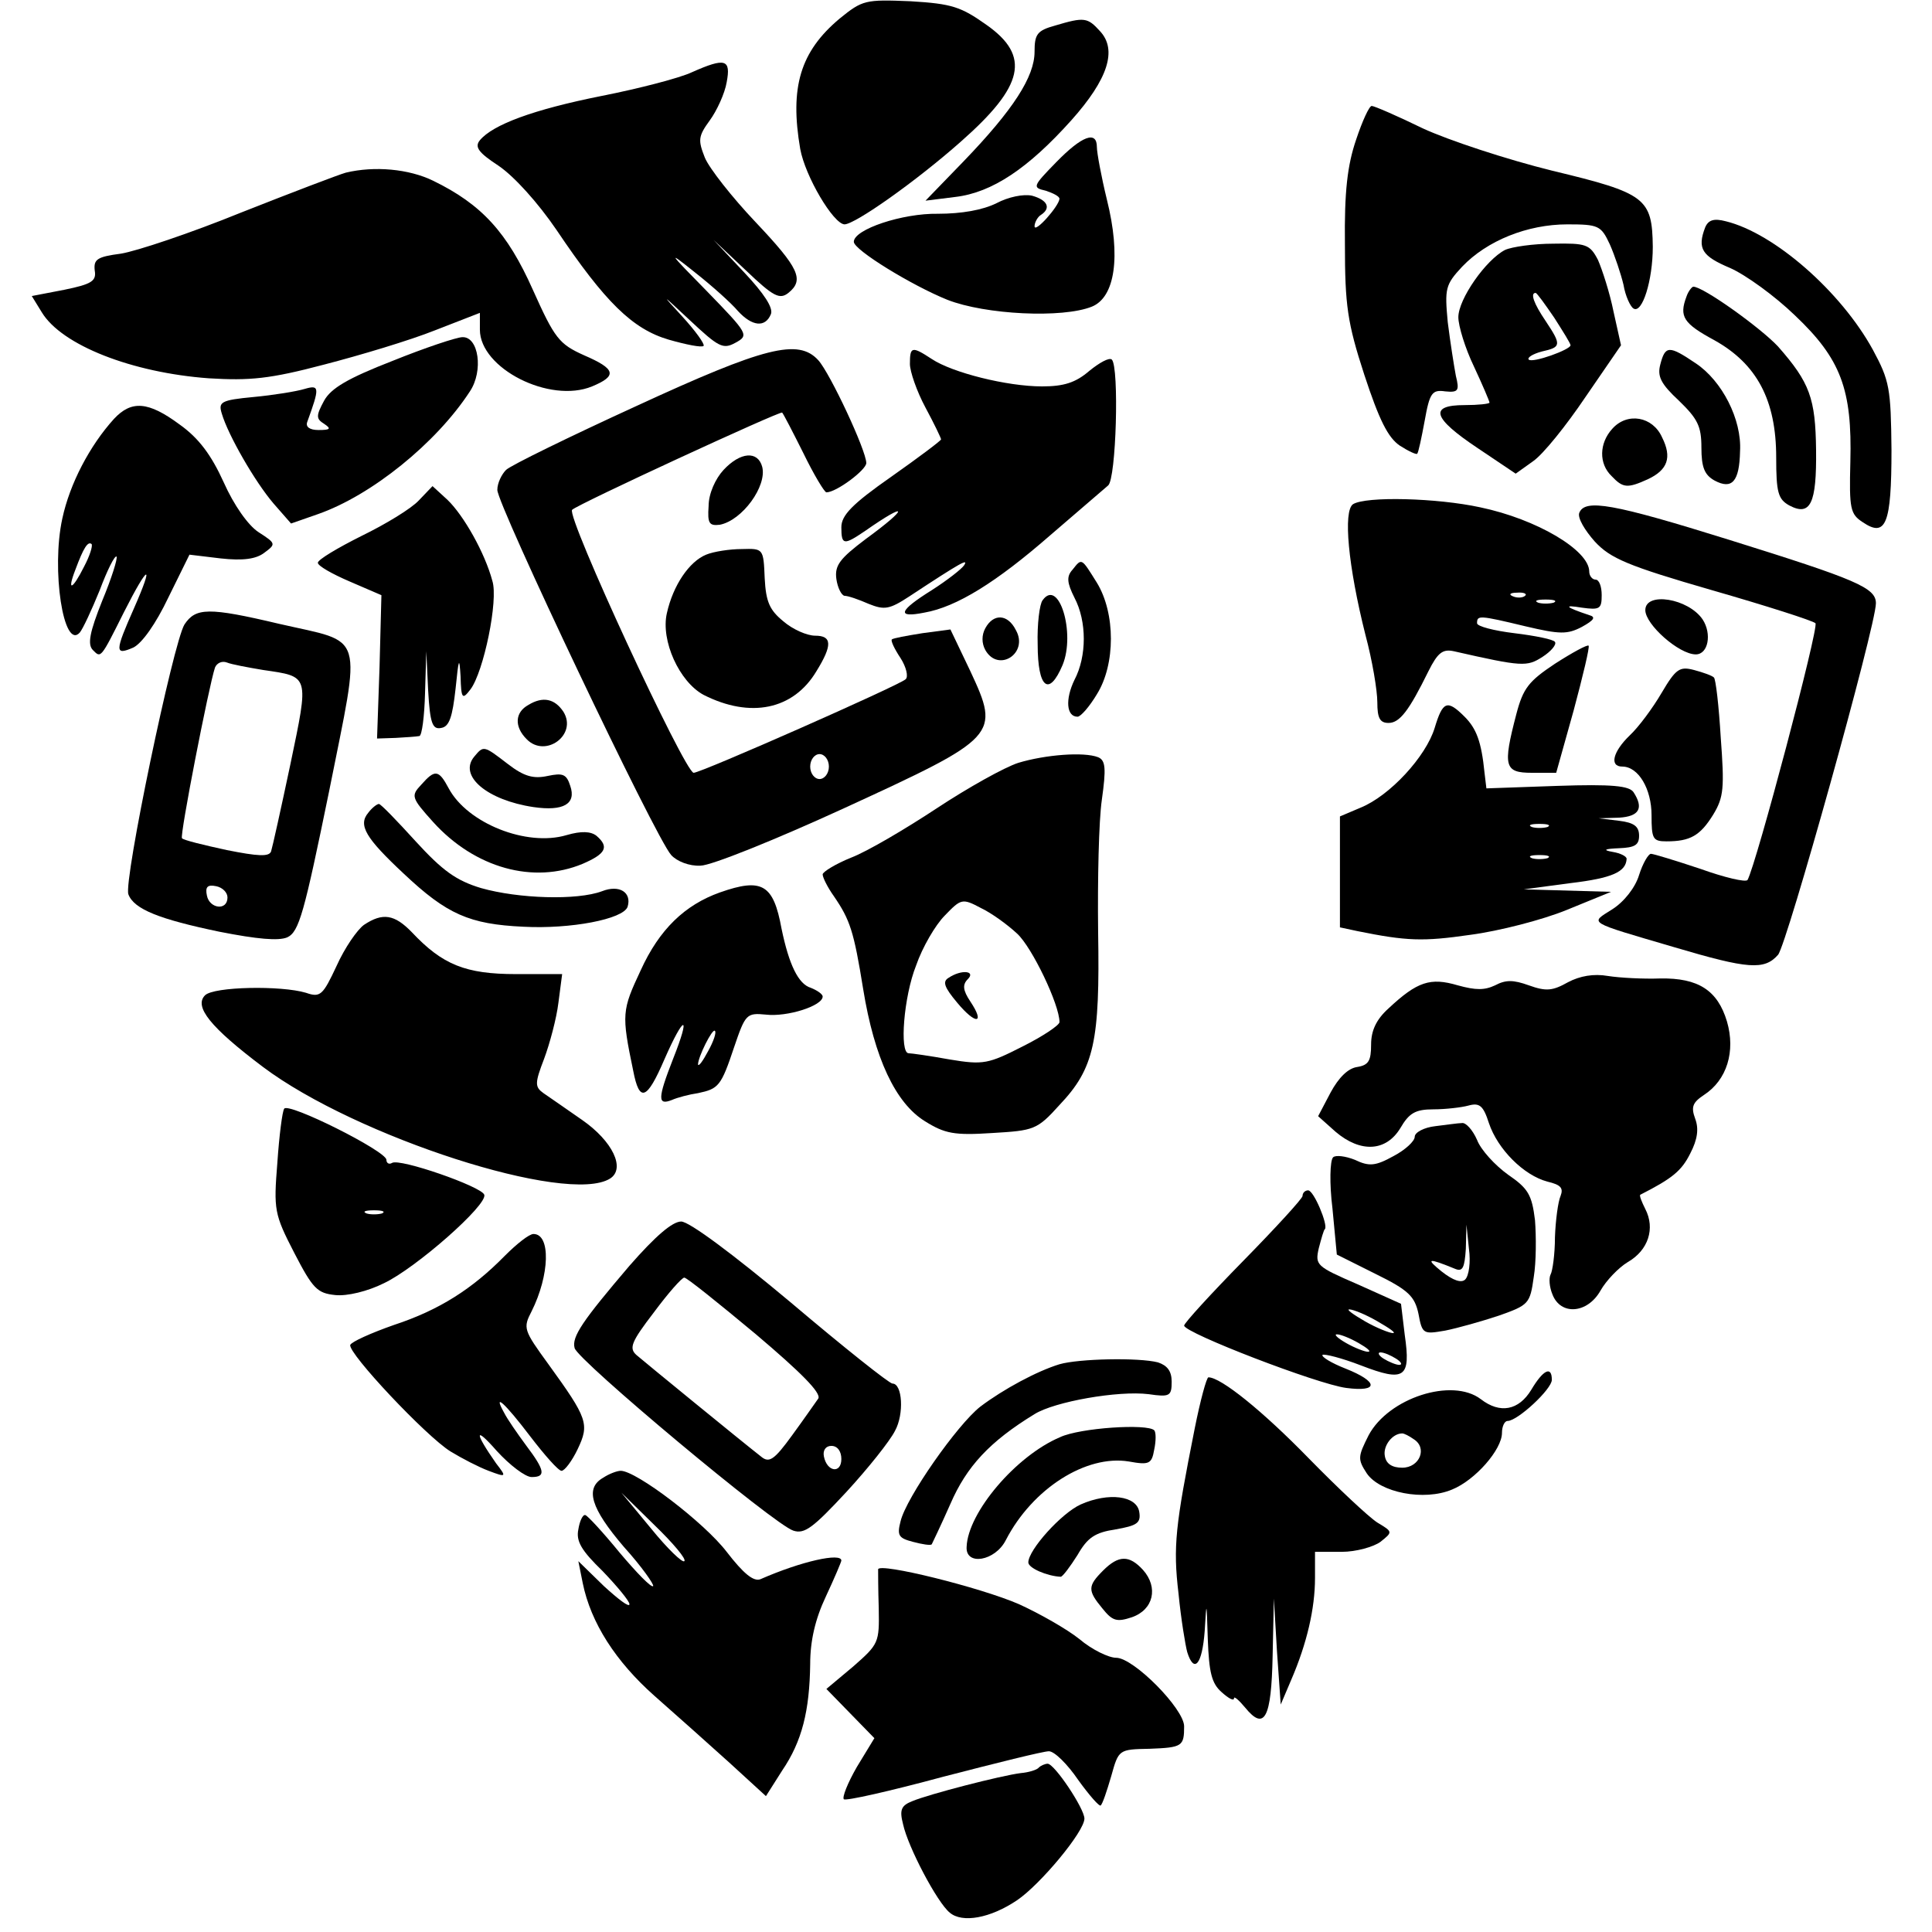
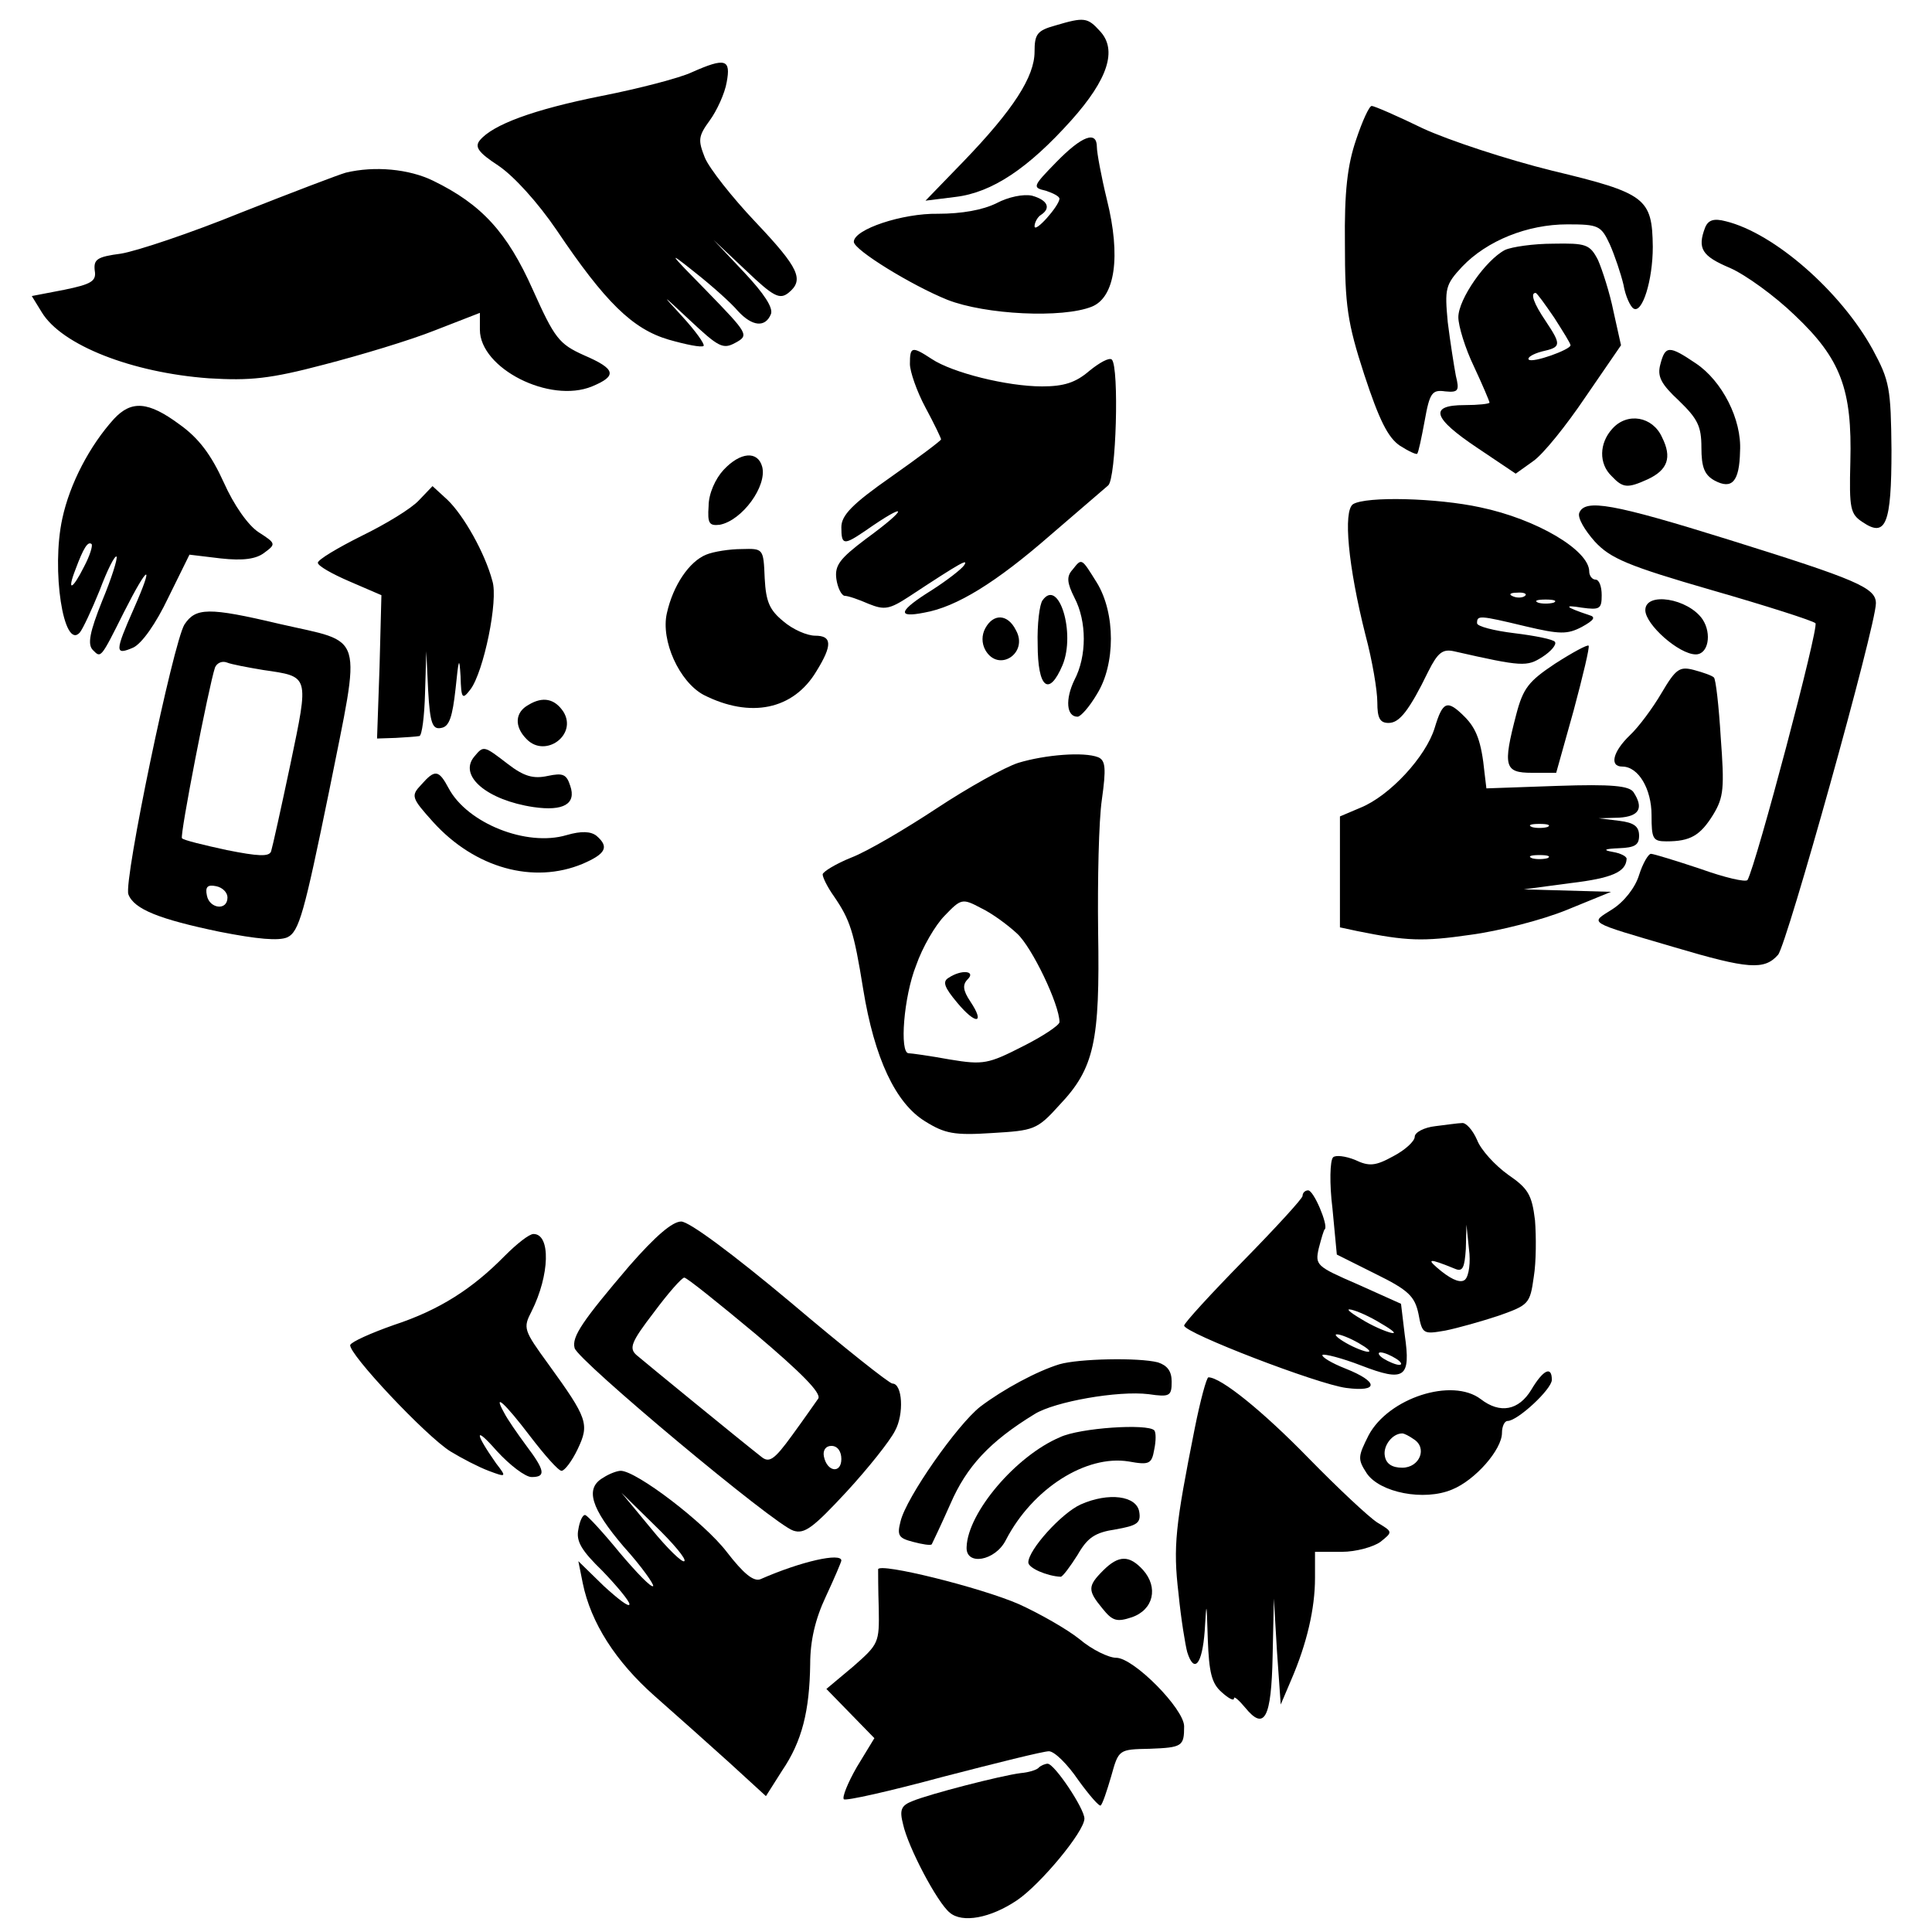
<svg xmlns="http://www.w3.org/2000/svg" version="1" width="413.333" height="413.333" viewBox="0 0 310 310">
-   <path d="M134.7 3c-6.3 5.3-8 11-6.3 20.9.8 4.4 5.3 12 7.1 12.1 1.7 0 11.6-7 18.7-13.3C164.3 13.8 165.4 9 158.3 4c-4.1-2.9-5.5-3.4-12.2-3.8-7.3-.3-7.7-.2-11.4 2.8z" />
  <path d="M169.3 4.1c-2.9.8-3.3 1.4-3.3 4.2 0 4-3.4 9.3-11.4 17.6l-6.1 6.3 4.8-.6c5.9-.7 11.7-4.6 18.6-12.3 5.9-6.6 7.4-11.3 4.6-14.3-2-2.2-2.5-2.3-7.2-.9zM111 11.6c-1.9.9-8.4 2.6-14.5 3.8-11 2.2-17.4 4.6-19.5 7.1-.9 1.1-.2 2 3 4.1 2.5 1.7 6.3 5.9 9.3 10.3 7.8 11.6 12.2 15.9 18 17.6 2.8.8 5.3 1.3 5.6 1 .2-.3-1.3-2.4-3.5-4.8-3.4-3.7-3.3-3.6 1.2.6 4.7 4.4 5.4 4.8 7.4 3.7 2.2-1.2 2.1-1.4-4.6-8.3-6.2-6.3-6.4-6.6-1.9-3 2.8 2.2 5.9 5 6.9 6.2 2.3 2.5 4.4 2.7 5.3.5.4-1-1.1-3.3-4.3-6.7l-4.9-5.2 5.2 4.9c4.4 4.2 5.4 4.7 6.8 3.6 2.6-2.1 1.7-4-5.3-11.4-3.7-3.9-7.4-8.6-8.1-10.3-1.1-2.8-1.1-3.4.8-6 1.1-1.5 2.4-4.3 2.7-6.1.7-3.7-.2-4-5.6-1.6zm106.6 10.8c-1.4 4.1-1.9 8.3-1.8 16.8 0 9.8.4 12.6 3.1 20.9 2.4 7.3 3.8 10.1 5.7 11.4 1.4.9 2.7 1.5 2.8 1.3.2-.2.7-2.6 1.2-5.3.8-4.5 1.2-5 3.3-4.7 2.1.2 2.3-.1 1.7-2.5-.3-1.6-.9-5.4-1.3-8.6-.5-5.4-.4-6 2.3-8.9 4-4.2 10.5-6.8 16.9-6.8 5 0 5.4.2 6.8 3.2.8 1.8 1.8 4.8 2.2 6.5.3 1.8 1.1 3.5 1.6 3.8 1.4.9 3.1-4.5 3.1-9.9-.1-7.8-1.1-8.6-16.1-12.2-7.3-1.8-16.7-4.9-20.8-6.8-4.1-2-7.8-3.6-8.2-3.6-.4 0-1.5 2.4-2.5 5.4z" />
  <path d="M169.5 26c-3.8 3.9-3.9 4.1-1.7 4.6 1.2.4 2.2.9 2.2 1.3-.1 1.2-4 5.6-4 4.4 0-.6.5-1.5 1-1.8 1.7-1.1 1.1-2.4-1.4-3.1-1.4-.3-3.8.2-5.7 1.2-2.2 1.1-5.6 1.7-9.4 1.7-5.7-.1-13.5 2.5-13.5 4.5 0 1.3 9.3 7 15 9.3 6.1 2.4 18.5 3 23.2 1.1 3.7-1.5 4.7-8 2.4-17.2-.9-3.7-1.6-7.5-1.6-8.4 0-2.7-2.4-1.8-6.5 2.4zm-114 1.7c-1.1.3-8.7 3.2-16.8 6.4-8.1 3.3-16.8 6.2-19.3 6.6-3.8.5-4.4.9-4.2 2.7.3 1.7-.5 2.2-4.9 3.1l-5.2 1 1.6 2.6c3.2 5.3 14.5 9.7 26.8 10.6 6.6.4 9.8.1 18.5-2.2 5.8-1.5 13.8-3.9 17.8-5.5l7.2-2.8v2.7c0 6.2 11.2 11.9 18 9.1 4.1-1.7 3.8-2.8-1.3-5-4-1.8-4.7-2.7-8.2-10.5-4.1-9.2-8.2-13.7-16-17.5-3.9-1.9-9.4-2.4-14-1.3zm218.1 8.8c-1.3 3.4-.5 4.6 4 6.5 2.5 1.1 7.2 4.5 10.4 7.6 7.4 7 9.2 11.9 8.9 23.5-.2 7.6 0 8.4 2 9.7 3.7 2.5 4.6.3 4.6-11.6-.1-9.9-.3-11.1-3-16.1-5.1-9.3-15.8-18.7-23.6-20.6-1.9-.5-2.8-.2-3.3 1zm-32.1 3.6c-3.1 1.6-7.5 7.9-7.5 10.8 0 1.4 1.1 5 2.5 7.9 1.4 3 2.5 5.6 2.5 5.8 0 .2-1.8.4-4 .4-5.8 0-5.1 2.1 2.1 6.9l6.1 4.1 2.8-2c1.6-1.1 5.3-5.7 8.4-10.3l5.7-8.3-1.2-5.4c-.6-3-1.8-6.7-2.5-8.3-1.3-2.5-1.9-2.7-7.2-2.6-3.1 0-6.6.5-7.7 1zm7.9 10.9c1.4 2.2 2.6 4.1 2.6 4.4 0 .7-6.1 2.9-6.7 2.3-.3-.3.6-.9 2.1-1.3 3.1-.7 3.2-1 .6-4.9-1.9-2.8-2.5-4.5-1.6-4.5.2 0 1.5 1.8 3 4z" />
-   <path d="M270.6 47.6c-1.2 3.2-.5 4.3 4.5 7 6.8 3.8 9.9 9.6 9.9 18.8 0 5.6.3 6.7 2.1 7.7 3.4 1.8 4.4-.3 4.3-8.9-.1-8.3-1-10.8-6.1-16.6-2.8-3-12-9.6-13.6-9.6-.2 0-.8.7-1.1 1.6zM63 57.9c-7.2 2.8-9.9 4.4-11 6.4-1.3 2.4-1.3 2.9 0 3.7 1.2.8 1 1-.9 1-1.4 0-2.1-.5-1.8-1.3 2-5.5 2-6-.4-5.3-1.3.4-5 1-8.2 1.3-5.3.5-5.7.8-5.1 2.7 1 3.4 5.3 10.9 8.3 14.4l2.8 3.2 4.3-1.5c8.6-3 19-11.4 24.4-19.7 2.2-3.3 1.4-8.8-1.2-8.7-.9 0-6 1.7-11.2 3.8zm39 7.3c-10.7 4.9-20.1 9.5-20.8 10.2-.7.7-1.4 2.1-1.4 3.2-.1 2.2 25.4 55.9 27.9 58.6.9 1 2.9 1.8 4.7 1.7 1.7 0 12.1-4.2 23-9.2 24.8-11.4 25.1-11.7 20.3-22l-3.2-6.7-4.5.6c-2.5.4-4.7.8-4.9 1-.2.2.4 1.5 1.4 3 .9 1.4 1.3 3 .8 3.4-1.1 1-32.8 15-34 15-1.4 0-20.5-41.2-19.5-42.2.9-.9 33.4-15.9 33.7-15.6.2.2 1.7 3.1 3.4 6.5 1.7 3.5 3.4 6.3 3.7 6.3 1.6 0 6.4-3.6 6.4-4.7 0-2-5.8-14.4-7.7-16.5-3.2-3.5-8.5-2.2-29.3 7.4zm31 57.8c0 1.1-.7 2-1.5 2s-1.5-.9-1.5-2 .7-2 1.5-2 1.5.9 1.5 2z" />
-   <path d="M146 58.4c0 1.2 1.1 4.4 2.5 7 1.4 2.6 2.5 4.9 2.5 5.1 0 .2-3.6 2.9-8 6-6.3 4.4-8 6.2-8 8.1 0 2.9.4 2.9 3.8.6 7-4.9 7.1-3.8.1 1.3-4.1 3.1-5 4.2-4.7 6.4.2 1.4.8 2.6 1.3 2.7.6 0 2.3.6 3.9 1.3 2.5 1 3.3.9 6.5-1.2 8.5-5.6 9.5-6.1 8.8-5-.4.6-2.7 2.4-5.2 4-5.3 3.3-5.7 4.5-1.2 3.6 5.2-.9 11.6-4.9 20.2-12.4 4.4-3.8 8.6-7.4 9.3-8 1.3-1 1.8-19 .6-20.2-.4-.4-2 .5-3.6 1.8-2.2 1.9-4.1 2.5-7.6 2.5-5.6 0-14.4-2.2-17.7-4.4-3.2-2.1-3.5-2-3.5.8zm120.4.1c-.5 1.9.1 3.1 3 5.8 3 2.9 3.6 4.1 3.6 7.5 0 3.2.5 4.4 2.1 5.3 2.8 1.5 4 .2 4.1-4.7.3-5.1-2.9-11.3-7.1-14.1-4.3-2.9-4.9-2.9-5.7.2zM18.3 67.2c-3.9 4.3-7.1 10.4-8.3 16-1.8 8.2.2 21.2 2.8 18.3.5-.6 1.9-3.6 3.2-6.8 1.2-3.2 2.4-5.6 2.7-5.4.2.3-.8 3.5-2.3 7.1-2 5-2.4 7-1.5 7.9 1.3 1.3 1.2 1.5 5-6.1 3.9-7.7 4.9-8.1 1.6-.6-3.1 7-3.1 7.6-.1 6.3 1.4-.7 3.6-3.8 5.6-8l3.4-6.9 5 .6c3.6.4 5.7.1 7-.9 1.9-1.4 1.9-1.5-.9-3.3-1.7-1.1-4-4.4-5.6-8-2-4.4-4-7.1-7.1-9.3-5-3.7-7.7-3.9-10.5-.9zm-4.8 23.7c-1.9 3.8-2.8 4.1-1.4.5 1.3-3.5 2-4.6 2.6-4.1.2.3-.3 1.9-1.2 3.6zm245.2-22.1c-2.1 2.3-2.2 5.6-.1 7.6 1.8 1.9 2.5 2 5.8.5 3.2-1.5 3.9-3.5 2.3-6.7-1.5-3.4-5.6-4.1-8-1.4zm-142.6 6.6c-1.3 1.4-2.4 3.8-2.4 5.8-.2 2.8.1 3.2 1.8 3 3.6-.7 7.6-6.2 6.8-9.3-.7-2.6-3.5-2.4-6.2.5zm-48.9 4.9C66 81.6 61.9 84.1 58 86c-3.8 1.9-7 3.8-7 4.3s2.3 1.8 5.1 3l5.1 2.2-.3 11.5-.4 11.5 3-.1c1.7-.1 3.3-.2 3.8-.3.4-.1.8-3.1.9-6.9l.2-6.7.3 6.3c.3 5.3.7 6.3 2.1 6 1.3-.2 1.8-1.8 2.3-6.3.5-4.9.6-5.2.8-2 .1 3.7.3 3.8 1.6 2.1 2.1-2.8 4.5-14.3 3.5-17.4-1.2-4.5-4.6-10.5-7.2-13L69.4 78l-2.2 2.3zm149.9.6c-1.6 1.1-.8 9.9 2 21 1.1 4.1 1.9 8.9 1.9 10.8 0 2.5.4 3.3 1.8 3.3 1.8 0 3.3-2 6.4-8.3 1.5-3 2.3-3.6 4.1-3.2 11 2.5 11.7 2.5 14.2.9 1.4-.9 2.3-2 2-2.4-.2-.4-3.2-1-6.5-1.4-3.3-.4-6-1.1-6-1.6 0-1.3.3-1.3 7.8.5 5.5 1.3 6.7 1.3 9 .1 2-1.1 2.3-1.6 1.2-1.9-3.9-1.3-4.2-1.7-1.2-1.2 2.9.4 3.2.2 3.2-2 0-1.4-.4-2.5-1-2.5-.5 0-1-.6-1-1.3 0-3.4-8.4-8.4-17.5-10.3-6.9-1.5-18.3-1.8-20.4-.5zm27.6 14.7c-.3.3-1.2.4-1.9.1-.8-.3-.5-.6.6-.6 1.1-.1 1.7.2 1.3.5zm4.6 1.1c-.7.2-1.9.2-2.5 0-.7-.3-.2-.5 1.2-.5s1.9.2 1.3.5z" />
+   <path d="M146 58.4c0 1.2 1.1 4.4 2.5 7 1.4 2.6 2.5 4.9 2.5 5.1 0 .2-3.6 2.9-8 6-6.3 4.4-8 6.2-8 8.1 0 2.9.4 2.9 3.8.6 7-4.9 7.1-3.8.1 1.3-4.1 3.1-5 4.2-4.7 6.4.2 1.4.8 2.6 1.3 2.7.6 0 2.3.6 3.9 1.3 2.5 1 3.3.9 6.5-1.2 8.5-5.6 9.5-6.1 8.8-5-.4.6-2.7 2.4-5.2 4-5.3 3.3-5.7 4.5-1.2 3.6 5.2-.9 11.6-4.9 20.2-12.4 4.4-3.8 8.6-7.4 9.3-8 1.3-1 1.8-19 .6-20.2-.4-.4-2 .5-3.6 1.8-2.2 1.9-4.1 2.5-7.6 2.5-5.6 0-14.4-2.2-17.7-4.4-3.2-2.1-3.5-2-3.5.8m120.4.1c-.5 1.9.1 3.1 3 5.8 3 2.9 3.6 4.1 3.6 7.5 0 3.2.5 4.4 2.1 5.3 2.8 1.5 4 .2 4.1-4.7.3-5.1-2.9-11.3-7.1-14.1-4.3-2.9-4.9-2.9-5.7.2zM18.3 67.2c-3.9 4.3-7.1 10.4-8.3 16-1.8 8.2.2 21.2 2.8 18.3.5-.6 1.9-3.6 3.2-6.8 1.2-3.2 2.4-5.6 2.7-5.4.2.3-.8 3.5-2.3 7.1-2 5-2.4 7-1.5 7.9 1.3 1.3 1.2 1.5 5-6.1 3.9-7.7 4.9-8.1 1.6-.6-3.1 7-3.1 7.6-.1 6.3 1.4-.7 3.6-3.8 5.6-8l3.4-6.9 5 .6c3.6.4 5.7.1 7-.9 1.9-1.4 1.9-1.5-.9-3.3-1.7-1.1-4-4.4-5.6-8-2-4.4-4-7.1-7.1-9.3-5-3.7-7.7-3.9-10.5-.9zm-4.8 23.7c-1.9 3.8-2.8 4.1-1.4.5 1.3-3.5 2-4.6 2.6-4.1.2.3-.3 1.9-1.2 3.6zm245.2-22.1c-2.1 2.3-2.2 5.6-.1 7.6 1.8 1.9 2.5 2 5.8.5 3.2-1.5 3.9-3.5 2.3-6.7-1.5-3.4-5.6-4.1-8-1.4zm-142.6 6.6c-1.3 1.4-2.4 3.8-2.4 5.8-.2 2.8.1 3.2 1.8 3 3.6-.7 7.6-6.2 6.8-9.3-.7-2.6-3.5-2.4-6.2.5zm-48.9 4.9C66 81.6 61.9 84.1 58 86c-3.8 1.9-7 3.8-7 4.3s2.3 1.8 5.1 3l5.1 2.2-.3 11.5-.4 11.5 3-.1c1.7-.1 3.3-.2 3.8-.3.4-.1.8-3.1.9-6.9l.2-6.7.3 6.3c.3 5.3.7 6.3 2.1 6 1.3-.2 1.8-1.8 2.3-6.3.5-4.9.6-5.2.8-2 .1 3.7.3 3.8 1.6 2.1 2.1-2.8 4.5-14.3 3.5-17.4-1.2-4.5-4.6-10.5-7.2-13L69.4 78l-2.2 2.3zm149.9.6c-1.6 1.1-.8 9.9 2 21 1.1 4.1 1.9 8.9 1.9 10.8 0 2.5.4 3.3 1.8 3.3 1.8 0 3.3-2 6.4-8.3 1.5-3 2.3-3.6 4.1-3.2 11 2.5 11.7 2.5 14.2.9 1.4-.9 2.3-2 2-2.4-.2-.4-3.2-1-6.5-1.4-3.3-.4-6-1.1-6-1.6 0-1.3.3-1.3 7.8.5 5.5 1.3 6.7 1.3 9 .1 2-1.1 2.3-1.6 1.2-1.9-3.9-1.3-4.2-1.7-1.2-1.2 2.9.4 3.2.2 3.2-2 0-1.4-.4-2.5-1-2.5-.5 0-1-.6-1-1.3 0-3.4-8.4-8.4-17.5-10.3-6.9-1.5-18.3-1.8-20.4-.5zm27.6 14.7c-.3.3-1.2.4-1.9.1-.8-.3-.5-.6.6-.6 1.1-.1 1.7.2 1.3.5zm4.6 1.1c-.7.2-1.9.2-2.5 0-.7-.3-.2-.5 1.2-.5s1.9.2 1.3.5z" />
  <path d="M253.4 82.3c-.3.8.9 2.8 2.5 4.6 2.5 2.7 5.3 3.9 18.8 7.8 8.7 2.5 16.2 4.9 16.6 5.3.6.6-9.5 38.7-10.9 41.2-.3.4-3.7-.4-7.6-1.8-3.9-1.3-7.5-2.4-7.9-2.4-.4 0-1.3 1.5-1.9 3.4-.6 2-2.4 4.3-4.3 5.5-3.6 2.3-4.3 1.9 10 6.1 11.8 3.5 14.4 3.7 16.6 1.2 1.4-1.6 15.7-52.8 15.7-56.4 0-2.5-3.1-3.8-23.6-10.2-18.6-5.8-23.1-6.6-24-4.3zM113.3 89c-2.7 1.1-5.3 4.9-6.3 9.4-1 4.4 2 11 5.9 13.1 7.5 3.8 14.4 2.4 18.1-3.8 2.6-4.2 2.5-5.7-.2-5.7-1.3 0-3.6-1-5.1-2.3-2.2-1.8-2.8-3.1-3-6.9-.2-4.8-.2-4.8-3.7-4.7-1.9 0-4.5.4-5.7.9zm58.8 2.4c-1 1.1-.9 2.1.3 4.5 2 3.8 2 9.4 0 13.2-1.5 3.1-1.3 5.9.5 5.9.5 0 1.9-1.6 3.1-3.6 3-4.8 3-13 0-17.9-2.5-4-2.4-4-3.9-2.1z" />
  <path d="M167.3 96.3c-.5.6-.9 3.9-.8 7.1 0 7 1.8 8.5 4 3.3 2.1-5.1-.6-14-3.2-10.4zm96.7 1.6c0 2.3 5.4 7.1 8.1 7.1 2 0 2.6-3.3 1.1-5.6-2.3-3.4-9.2-4.5-9.2-1.5zm-234.4 2.3c-1.8 2.9-9.8 41.2-9 43.3.9 2.4 5 4 14.6 6 6.1 1.2 9.5 1.5 10.9.9 1.9-.9 2.7-3.9 6.7-23.4 5.2-26.1 5.9-23.7-8-26.9-11.4-2.7-13.4-2.6-15.2.1zm12.6 7.3c7.5 1.1 7.4.7 4.4 15.1-1.5 7.1-2.9 13.4-3.1 14-.3.9-2.1.8-7.1-.2-3.7-.8-7-1.6-7.2-1.9-.4-.3 4.3-24.4 5.3-27.4.3-.7 1.1-1.1 1.9-.8.7.3 3.4.8 5.8 1.2zM36.5 144c0 2.2-2.9 1.8-3.3-.3-.3-1.4.1-1.8 1.5-1.5 1 .2 1.8 1 1.8 1.8zm121.6-43.2c-.6 1.1-.6 2.4 0 3.5 2.1 3.7 7 .5 4.9-3.2-1.3-2.6-3.6-2.7-4.9-.3zm91.4 5.7c-4.2 2.8-5.1 3.9-6.2 8.1-2.2 8.4-1.9 9.4 2.5 9.4h3.9l2.8-10c1.5-5.6 2.6-10.2 2.4-10.4-.2-.2-2.6 1.1-5.4 2.9zm17.1 4.7c-1.4 2.4-3.7 5.5-5.1 6.8-2.7 2.6-3.3 5-1.2 5 2.6 0 4.7 3.6 4.7 7.8 0 3.8.2 4.2 2.4 4.2 3.8 0 5.4-.9 7.5-4.3 1.7-2.8 1.8-4.3 1.2-12.4-.3-5-.8-9.4-1.1-9.6-.3-.3-1.7-.8-3.2-1.2-2.3-.6-2.9-.2-5.2 3.7zm-181.8 1.9c-2.2 1.2-2.3 3.5-.3 5.5 3 3.1 8.2-.7 5.9-4.4-1.4-2.1-3.3-2.5-5.6-1.1z" />
  <path d="M230.2 116.8c-1.4 4.6-7.2 10.9-11.9 12.8L215 131v17.8l2.8.6c7.9 1.6 10.5 1.7 18.1.6 4.6-.6 11.6-2.4 15.5-4l7.1-2.9-7-.2-7-.2 7.5-1c6.7-.8 8.9-1.8 9-3.9 0-.4-1-.9-2.2-1.1-1.7-.3-1.4-.5 1-.6 2.5-.1 3.2-.5 3.2-2s-.8-2.1-3.2-2.4l-3.3-.4 3.3-.1c3.2-.2 4-1.5 2.3-4.1-.7-1-3.4-1.3-12.2-1l-11.4.4-.3-2.5c-.5-5-1.3-7.1-3.2-9-2.8-2.8-3.5-2.5-4.8 1.8zm18.1 15.9c-.7.2-1.9.2-2.5 0-.7-.3-.2-.5 1.2-.5s1.9.2 1.3.5zm0 5c-.7.2-1.9.2-2.5 0-.7-.3-.2-.5 1.2-.5s1.9.2 1.3.5zM76.1 121.4c-2.6 3.1 2.1 7 9.5 8.1 4.8.7 6.9-.5 5.9-3.4-.6-1.9-1.2-2.1-3.6-1.6-2.3.5-3.8.1-6.4-1.9-3.9-3-3.9-3-5.4-1.2zm87.3 1c-2.2.7-8.1 4-13.1 7.3s-11.1 6.9-13.7 7.9c-2.5 1-4.6 2.3-4.6 2.7 0 .5.8 2.1 1.8 3.5 2.6 3.8 3.2 5.6 4.7 14.9 1.8 11.1 5.2 18.3 9.9 21.2 3.2 2 4.7 2.3 10.8 1.9 6.7-.4 7.2-.5 10.8-4.5 5.6-5.9 6.5-10.2 6.2-27.8-.1-8.3.1-17.8.6-21.2.7-5 .6-6.3-.6-6.8-2.3-.9-8.5-.4-12.8.9zm-.2 27.4c2.4 2.2 6.8 11.4 6.8 14.2 0 .5-2.7 2.3-5.9 3.9-5.5 2.8-6.3 3-11.7 2.1-3.3-.6-6.2-1-6.6-1-1.5 0-.8-9.1 1.2-14.1 1-2.9 3.1-6.5 4.6-8 2.6-2.7 2.8-2.8 5.8-1.2 1.7.8 4.3 2.7 5.8 4.1z" />
  <path d="M152.2 156.9c-1 .6-.7 1.5 1.4 4 3 3.6 4.5 3.4 2.1-.2-1.2-1.8-1.3-2.7-.4-3.6 1.3-1.3-1-1.6-3.1-.2zm-84.6-31c-1.7 1.8-1.6 2.1 1.9 6 6.7 7.4 16.1 10 24 6.7 3.7-1.6 4.3-2.7 2.2-4.5-.9-.7-2.4-.8-4.8-.1-6.4 1.9-15.9-1.9-18.9-7.5-1.6-3-2.2-3.1-4.4-.6z" />
-   <path d="M59.1 130.4c-1.7 2-.4 4.1 5.7 9.8 6.9 6.5 10.5 8.1 19.2 8.5 7.5.4 16-1.2 16.7-3.2.7-2.3-1.3-3.6-4.1-2.5-4 1.5-13.4 1.2-19.4-.5-4-1.2-6.2-2.8-10.5-7.5-3-3.3-5.6-6-5.9-6-.3 0-1.1.6-1.7 1.4zm56.4 12.8c-5.6 2-9.7 5.9-12.7 12.5-3 6.4-3.1 7-1.2 16.1 1 5.2 2.2 4.7 5-1.8 3.2-7.3 4.3-7.4 1.4-.1-2.5 6.4-2.5 7.5-.2 6.6.9-.4 2.8-.9 4.2-1.1 3.3-.7 3.7-1.1 5.8-7.4 1.8-5.3 2-5.5 5.1-5.2 3.4.4 9.1-1.4 9.1-2.9 0-.4-.9-1-1.9-1.4-2-.6-3.5-3.7-4.7-9.5-1.3-7.1-3.1-8.2-9.9-5.8zm-1.9 25.5c-.8 1.5-1.5 2.5-1.6 2.1 0-1.2 2.3-5.8 2.7-5.4.3.2-.2 1.7-1.1 3.3zm-55.2-20.3c-1.1.8-3.1 3.7-4.4 6.6-2.2 4.7-2.6 5.1-4.9 4.3-4-1.2-14.8-1-16.2.4-1.8 1.8.8 5.1 9.3 11.5 14.9 11.2 48.9 22.2 55.7 17.9 2.5-1.6.4-6-4.5-9.4-2.6-1.8-5.3-3.7-6.2-4.3-1.4-1-1.4-1.6.1-5.5.9-2.4 2-6.5 2.3-9l.6-4.6h-7.4c-8.1 0-11.8-1.5-16.7-6.7-2.8-2.9-4.7-3.2-7.7-1.2zm193.2 9.2c-2.5 1.4-3.5 1.5-6.3.5-2.5-.9-3.7-.9-5.4 0-1.7.8-3.1.8-6 0-4.4-1.3-6.5-.6-11.1 3.7-2 1.8-2.8 3.6-2.8 5.8 0 2.6-.4 3.3-2.2 3.6-1.5.2-3 1.7-4.3 4.1l-2 3.8 2.8 2.5c4 3.4 8.1 3.2 10.4-.6 1.4-2.4 2.4-3 5.3-3 1.9 0 4.5-.3 5.6-.6 1.8-.5 2.4 0 3.3 2.8 1.4 4.2 5.6 8.4 9.4 9.4 2.1.5 2.6 1 2.1 2.3-.4.9-.8 3.9-.9 6.6 0 2.8-.4 5.5-.7 6-.3.6-.2 2 .3 3.2 1.3 3.4 5.6 3.1 7.7-.6.9-1.6 2.9-3.7 4.4-4.6 3.3-1.9 4.4-5.4 2.8-8.5-.6-1.2-1-2.2-.8-2.3 5.1-2.6 6.6-3.8 8-6.6 1.2-2.3 1.4-4 .8-5.6-.7-1.9-.4-2.6 1.4-3.8 3.7-2.4 5.1-7 3.7-11.8-1.5-5-4.6-7-10.7-6.9-2.7.1-6.5-.1-8.4-.4-2.3-.4-4.5 0-6.4 1zm-206 20.3c-.3.4-.8 4.3-1.1 8.7-.6 7.5-.5 8.2 2.7 14.4 3 5.8 3.7 6.5 6.6 6.8 1.9.2 5.2-.6 7.8-1.9 5.1-2.4 16.7-12.6 16.1-14.2-.4-1.3-13.6-5.9-14.8-5.1-.5.3-.9 0-.9-.5 0-1.4-15.8-9.3-16.4-8.2zm15.7 16.8c-.7.2-1.9.2-2.5 0-.7-.3-.2-.5 1.2-.5s1.9.2 1.3.5z" />
  <path d="M230.3 180.7c-1.8.2-3.3 1-3.3 1.7s-1.5 2.1-3.4 3.1c-2.9 1.6-3.9 1.7-6.2.6-1.5-.6-3.1-.8-3.5-.4-.5.5-.6 4.2-.1 8.2l.7 7.4 6.2 3.1c5.3 2.6 6.3 3.6 6.9 6.4.6 3.3.8 3.3 4.3 2.7 2-.4 5.9-1.5 8.6-2.4 4.8-1.7 5-1.9 5.6-6.2.4-2.4.4-6.5.2-9.1-.5-4.1-1.1-5.1-4.3-7.3-2.1-1.5-4.4-4-5-5.6-.7-1.6-1.8-2.8-2.4-2.7-.6 0-2.6.3-4.3.5zm4.8 24.6c-.6.6-1.9.2-3.8-1.3-2.6-2.1-2.2-2.2 2.2-.4 1.2.5 1.5-.2 1.7-3.2l.1-3.9.4 3.9c.3 2.1 0 4.3-.6 4.9z" />
  <path d="M209 191.9c0 .4-4.3 5.1-9.5 10.4-5.2 5.3-9.5 10-9.5 10.4.1 1.2 21.4 9.4 26 10 5.3.7 5.2-1-.1-3.1-2.3-.9-3.9-1.9-3.7-2.2.3-.2 3.1.5 6.2 1.7 7 2.7 8 2 7-4.9l-.6-5-6.9-3.1c-6.7-2.9-6.9-3.1-6.3-5.8.4-1.5.8-3 1-3.1.5-.7-1.8-6.2-2.7-6.2-.5 0-.9.4-.9.9zm12 20.1c1.9 1.1 3.1 1.9 2.5 1.9-.5 0-2.6-.8-4.5-1.9-1.9-1.1-3-1.9-2.5-1.9.6 0 2.6.8 4.5 1.9zm-3 3.5c1.4.8 2.1 1.4 1.5 1.4-.5 0-2.1-.6-3.5-1.4-1.4-.8-2-1.4-1.5-1.4.6 0 2.1.6 3.5 1.4zm6 2.5c.8.5 1.1 1 .5 1-.5 0-1.7-.5-2.5-1s-1-1-.5-1c.6 0 1.7.5 2.5 1zm-123-14.9c-7.5 8.8-9.3 11.4-8.8 13.2.4 1.9 32.1 28.4 35.1 29.3 1.8.6 3.2-.5 8.5-6.2 3.5-3.8 7-8.2 7.8-9.8 1.5-2.7 1.2-7.6-.4-7.6-.5 0-7.8-5.8-16.3-13-9.2-7.7-16.3-13-17.6-13-1.4 0-4.1 2.3-8.3 7.1zm20.3 11c7.2 6.1 10.5 9.4 10 10.3-.5.7-2.3 3.3-4.2 5.9-2.9 4-3.7 4.5-5 3.4-3.2-2.5-18.6-15.1-20-16.3-1.2-1.1-.8-2.1 2.8-6.8 2.3-3.1 4.5-5.6 4.9-5.6.4 0 5.5 4.1 11.5 9.1zm13.7 20c0 2.4-2.3 2.1-2.8-.4-.2-1 .3-1.7 1.2-1.7 1 0 1.6.9 1.6 2.1zm-54-32.6c-5.2 5.3-10.5 8.7-17.8 11.1-3.7 1.3-6.8 2.7-7 3.2-.4 1.3 12.2 14.7 16.1 17.1 1.8 1.1 4.5 2.5 6.1 3.1 2.9 1.1 2.9 1 1.2-1.2-3.5-5-3.5-6.1.1-2 2.1 2.3 4.6 4.2 5.6 4.2 2.3 0 2.2-1-.9-5.1-1.4-1.9-3-4.2-3.5-5.2-1.9-3.4.1-1.6 4.2 3.8 2.3 3 4.5 5.5 5 5.5s1.7-1.6 2.6-3.5c1.9-4 1.6-4.9-4.7-13.6-4-5.5-4.1-5.8-2.7-8.5 2.9-5.8 3.1-12.4.3-12.4-.7 0-2.7 1.6-4.6 3.5zm89 17.4c-3.6 1.1-9 4-12.7 6.8-3.7 2.9-11.9 14.6-12.8 18.4-.6 2.3-.3 2.7 2 3.3 1.5.4 2.8.6 3 .4.1-.2 1.5-3.1 3-6.5 2.6-6 6.3-10 13.5-14.4 3.2-2 13.4-3.8 18.3-3.2 3.4.5 3.7.3 3.7-2 0-1.7-.7-2.6-2.2-3.1-3.1-.8-12.7-.6-15.8.3zm75.7 4.1c-2 3.3-5 3.9-8.1 1.5-4.6-3.5-14.8-.2-18 5.8-1.7 3.4-1.8 3.8-.3 6.1 2.1 3.1 9.2 4.5 13.7 2.6 3.7-1.5 8-6.4 8-9.1 0-1 .4-1.9.9-1.9 1.6 0 7.1-5.1 7.1-6.6 0-2.3-1.4-1.6-3.3 1.6zm-18.9 7.9c2.3 1.4 1 4.6-1.8 4.6-1.6 0-2.6-.6-2.8-1.9-.3-1.6 1.2-3.6 2.8-3.6.3 0 1.1.4 1.8.9zm-35.1-1.7c-3.1 15.6-3.5 18.9-2.6 26.5.4 4.1 1.1 8.3 1.4 9.4 1.1 3.5 2.4 2 2.8-3.4.3-5 .3-4.9.5 1.4.2 5.2.6 7 2.2 8.4 1.1 1 2 1.5 2 1 0-.4.8.3 1.8 1.5 3.1 3.8 4.2 1.7 4.4-8.3l.2-9.2.5 8.5.6 8.5 1.7-4c2.5-5.8 3.8-11.4 3.8-16.3V249h4.3c2.3 0 5.1-.8 6.2-1.6 2-1.6 2-1.6-.5-3.1-1.4-.9-6.3-5.5-11-10.3-7.4-7.6-14.1-13-16.1-13-.3 0-1.3 3.7-2.2 8.2z" />
  <path d="M170.1 230.6c-7.1 3-14.8 12.1-15 17.6-.2 3.1 4.6 2.3 6.3-1.1 4.3-8.3 12.9-13.7 19.7-12.6 3.3.6 3.7.4 4.1-1.9.3-1.4.3-2.8 0-3.1-1.1-1.1-11.9-.4-15.1 1.1zm-73.3 6.5c-3 1.7-2 4.9 3.3 11.1 2.9 3.2 4.9 6.1 4.7 6.3-.3.3-2.7-2.2-5.4-5.4-2.7-3.3-5.2-6-5.5-6-.4-.1-.9 1-1.1 2.3-.4 1.9.5 3.4 3.9 6.7 2.3 2.4 4.3 4.8 4.3 5.3 0 .6-1.8-.8-4.1-2.9l-4.1-4 .7 3.5c1.3 6.4 5.3 12.6 11.5 18.1 3.4 3 8.8 7.8 12 10.7l5.9 5.4 2.6-4.1c3.2-4.7 4.4-9.6 4.5-17.1 0-3.7.8-7.2 2.5-10.8 1.4-3 2.5-5.6 2.5-5.8 0-1.3-6.4.1-13 3-1.1.4-2.7-.9-5.4-4.4-3.6-4.7-14.5-13-17-13-.6 0-1.9.5-2.8 1.1zm13 13.4c-.3.3-2.7-2-5.3-5.2l-4.8-5.8 5.3 5.2c3 2.9 5.2 5.5 4.8 5.8z" />
  <path d="M173.4 241.4c-3.1 1.4-8.4 7.3-8.4 9.3 0 .9 3 2.2 5.2 2.3.3 0 1.5-1.6 2.7-3.5 1.6-2.8 2.8-3.6 6.1-4.1 3.4-.6 4.1-1 3.8-2.8-.4-2.6-4.9-3.2-9.4-1.2zM177 252c-2.5 2.5-2.5 3.2-.1 6.1 1.6 2 2.3 2.2 4.7 1.4 3.5-1.2 4.3-4.8 1.8-7.6-2.2-2.4-3.9-2.4-6.4.1zm-36.1-.2c0 .4 0 3.2.1 6.3.1 5.5 0 5.7-4.1 9.3l-4.3 3.6 3.8 3.9 3.9 4-2.8 4.6c-1.5 2.6-2.4 4.9-2.1 5.2.3.3 7.4-1.3 15.9-3.6 8.5-2.2 16.1-4.1 17-4.1.9 0 3 2.1 4.7 4.6 1.8 2.5 3.4 4.3 3.6 4.1.3-.2 1-2.3 1.7-4.7 1.2-4.3 1.2-4.3 6.2-4.4 5.2-.2 5.5-.4 5.5-3.6 0-2.8-8.1-11-10.9-11-1.2 0-3.9-1.3-5.9-3-2-1.6-6.4-4.1-9.7-5.6-6.2-2.7-22.4-6.7-22.6-5.6z" />
  <path d="M166.7 283.6c-.3.4-1.7.8-2.9.9-3.2.4-14.8 3.4-17.4 4.5-1.8.7-2.1 1.4-1.5 3.7.8 3.7 5.5 12.6 7.5 14.2 2 1.7 6.5.9 10.8-2 3.7-2.5 10.8-11 10.8-13.1 0-1.6-4.8-8.8-5.9-8.8-.4 0-1.1.3-1.4.6z" />
</svg>